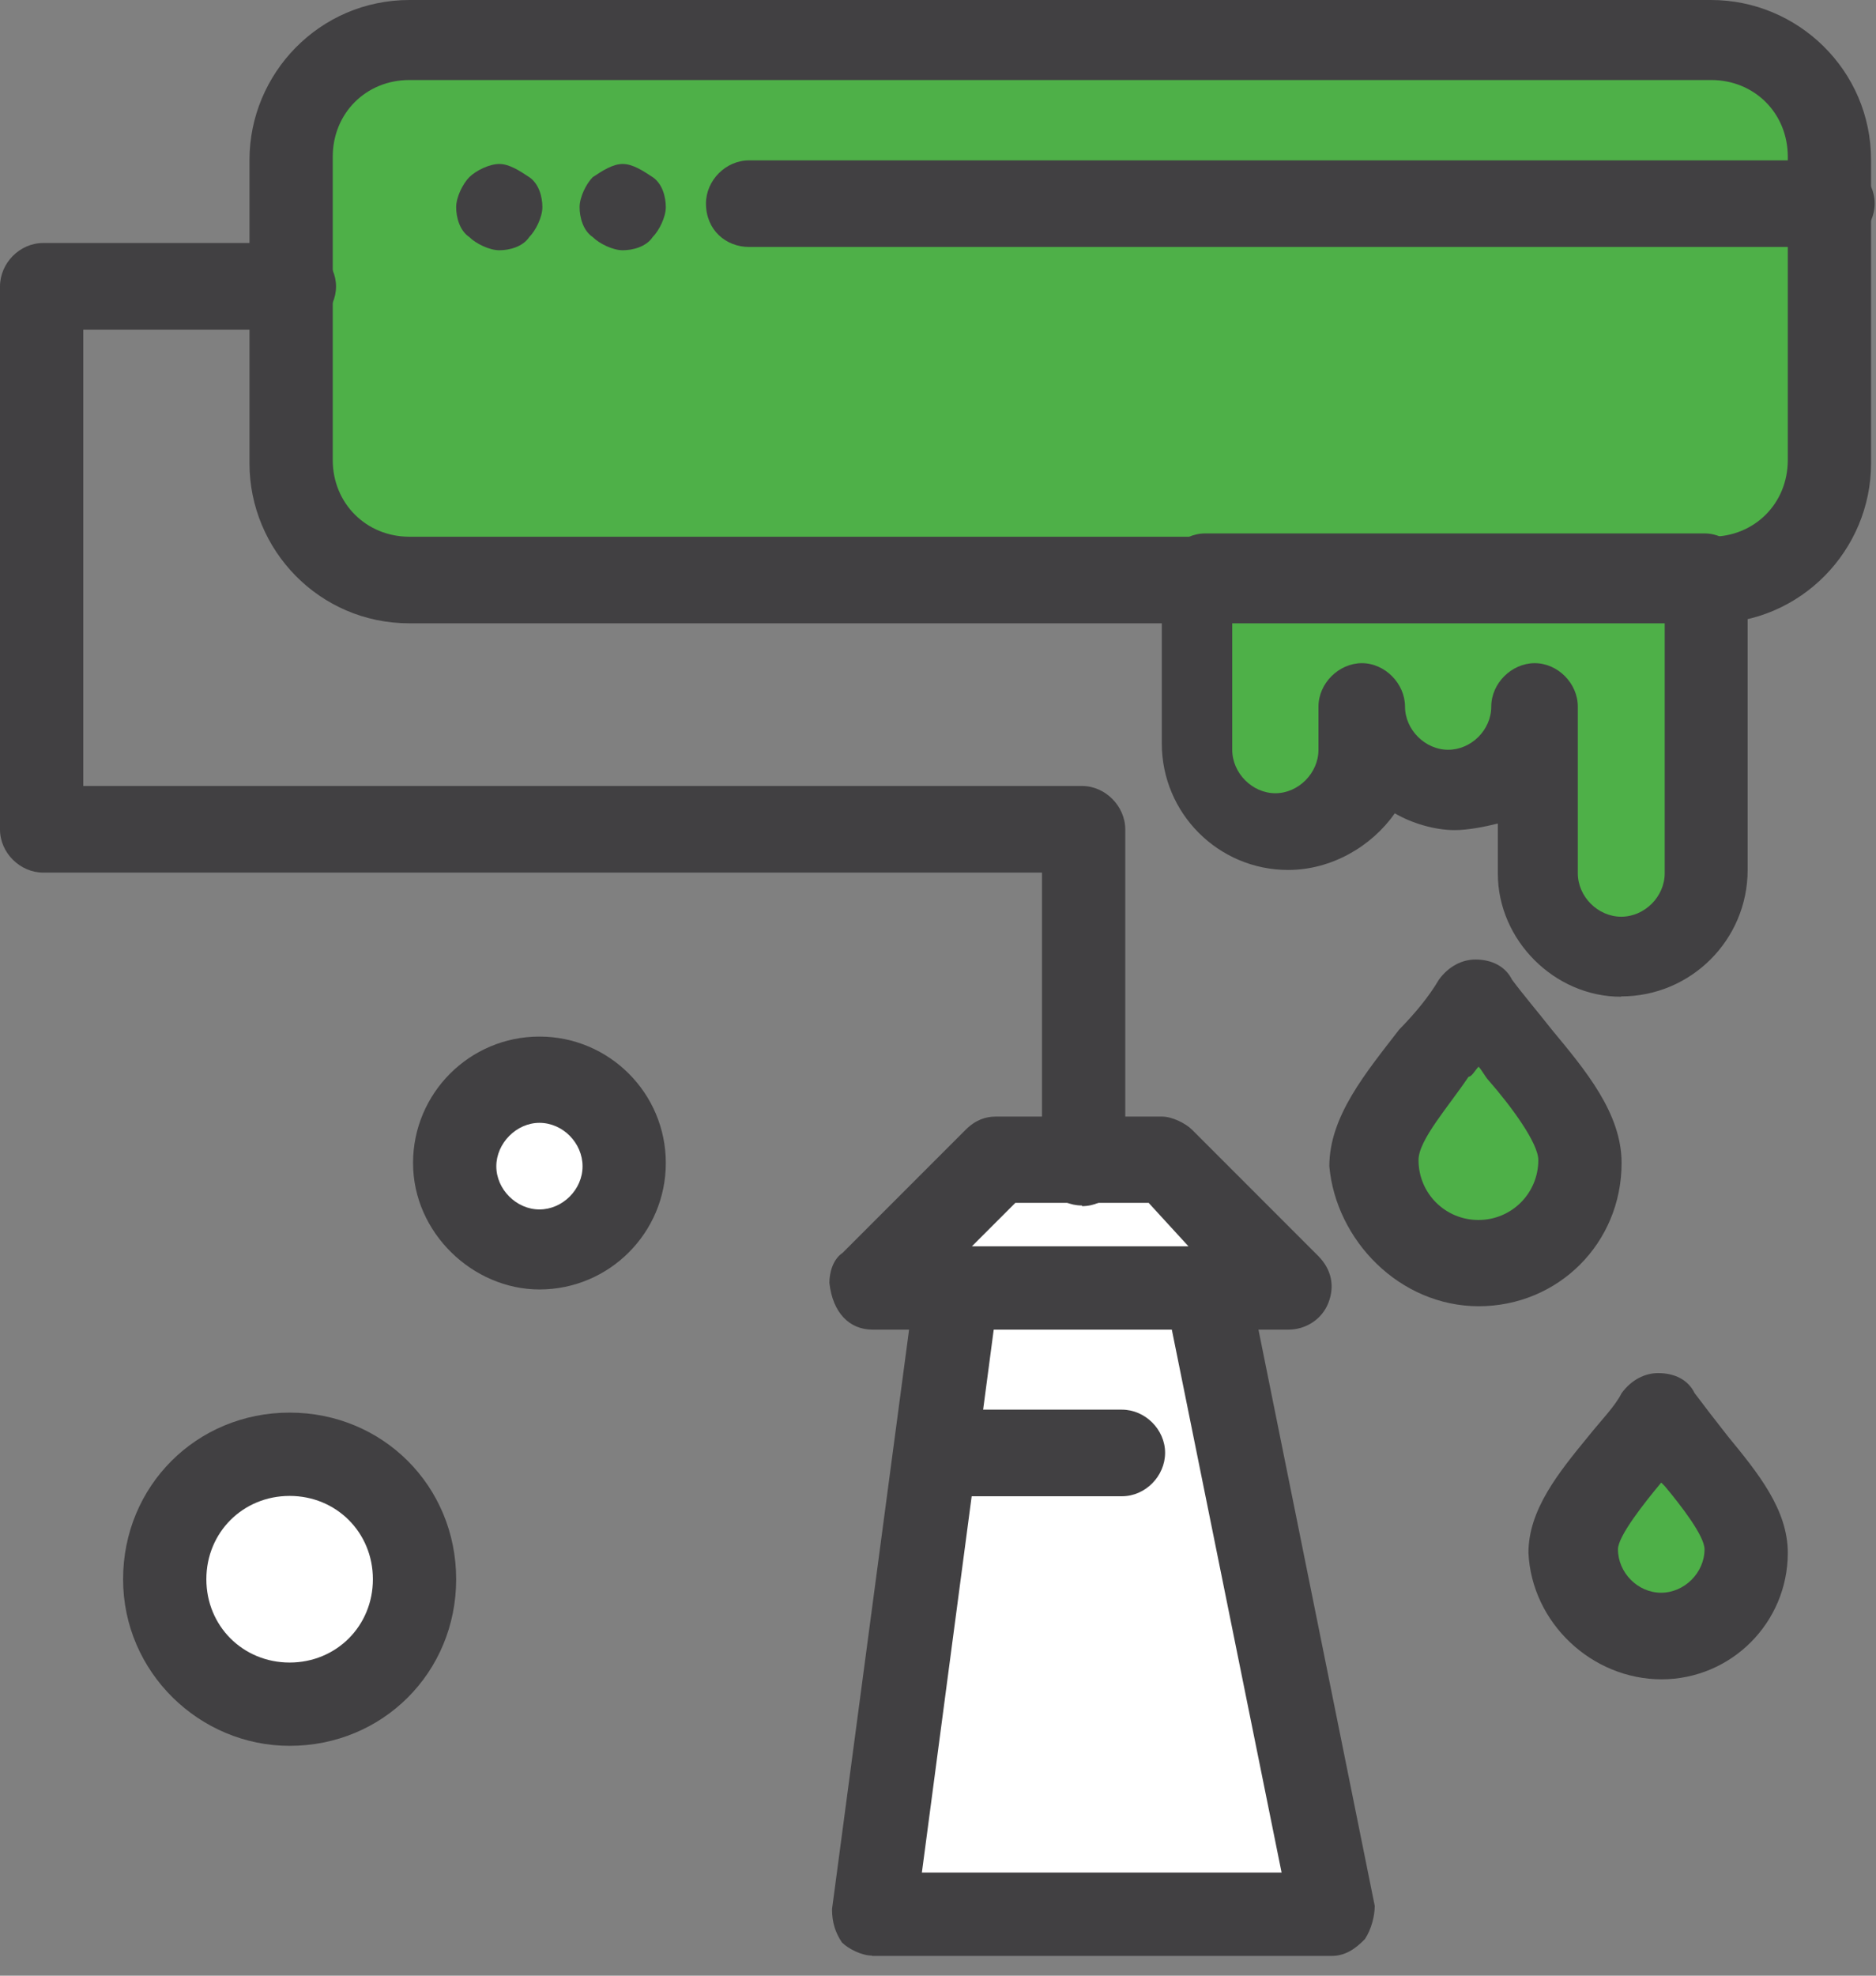
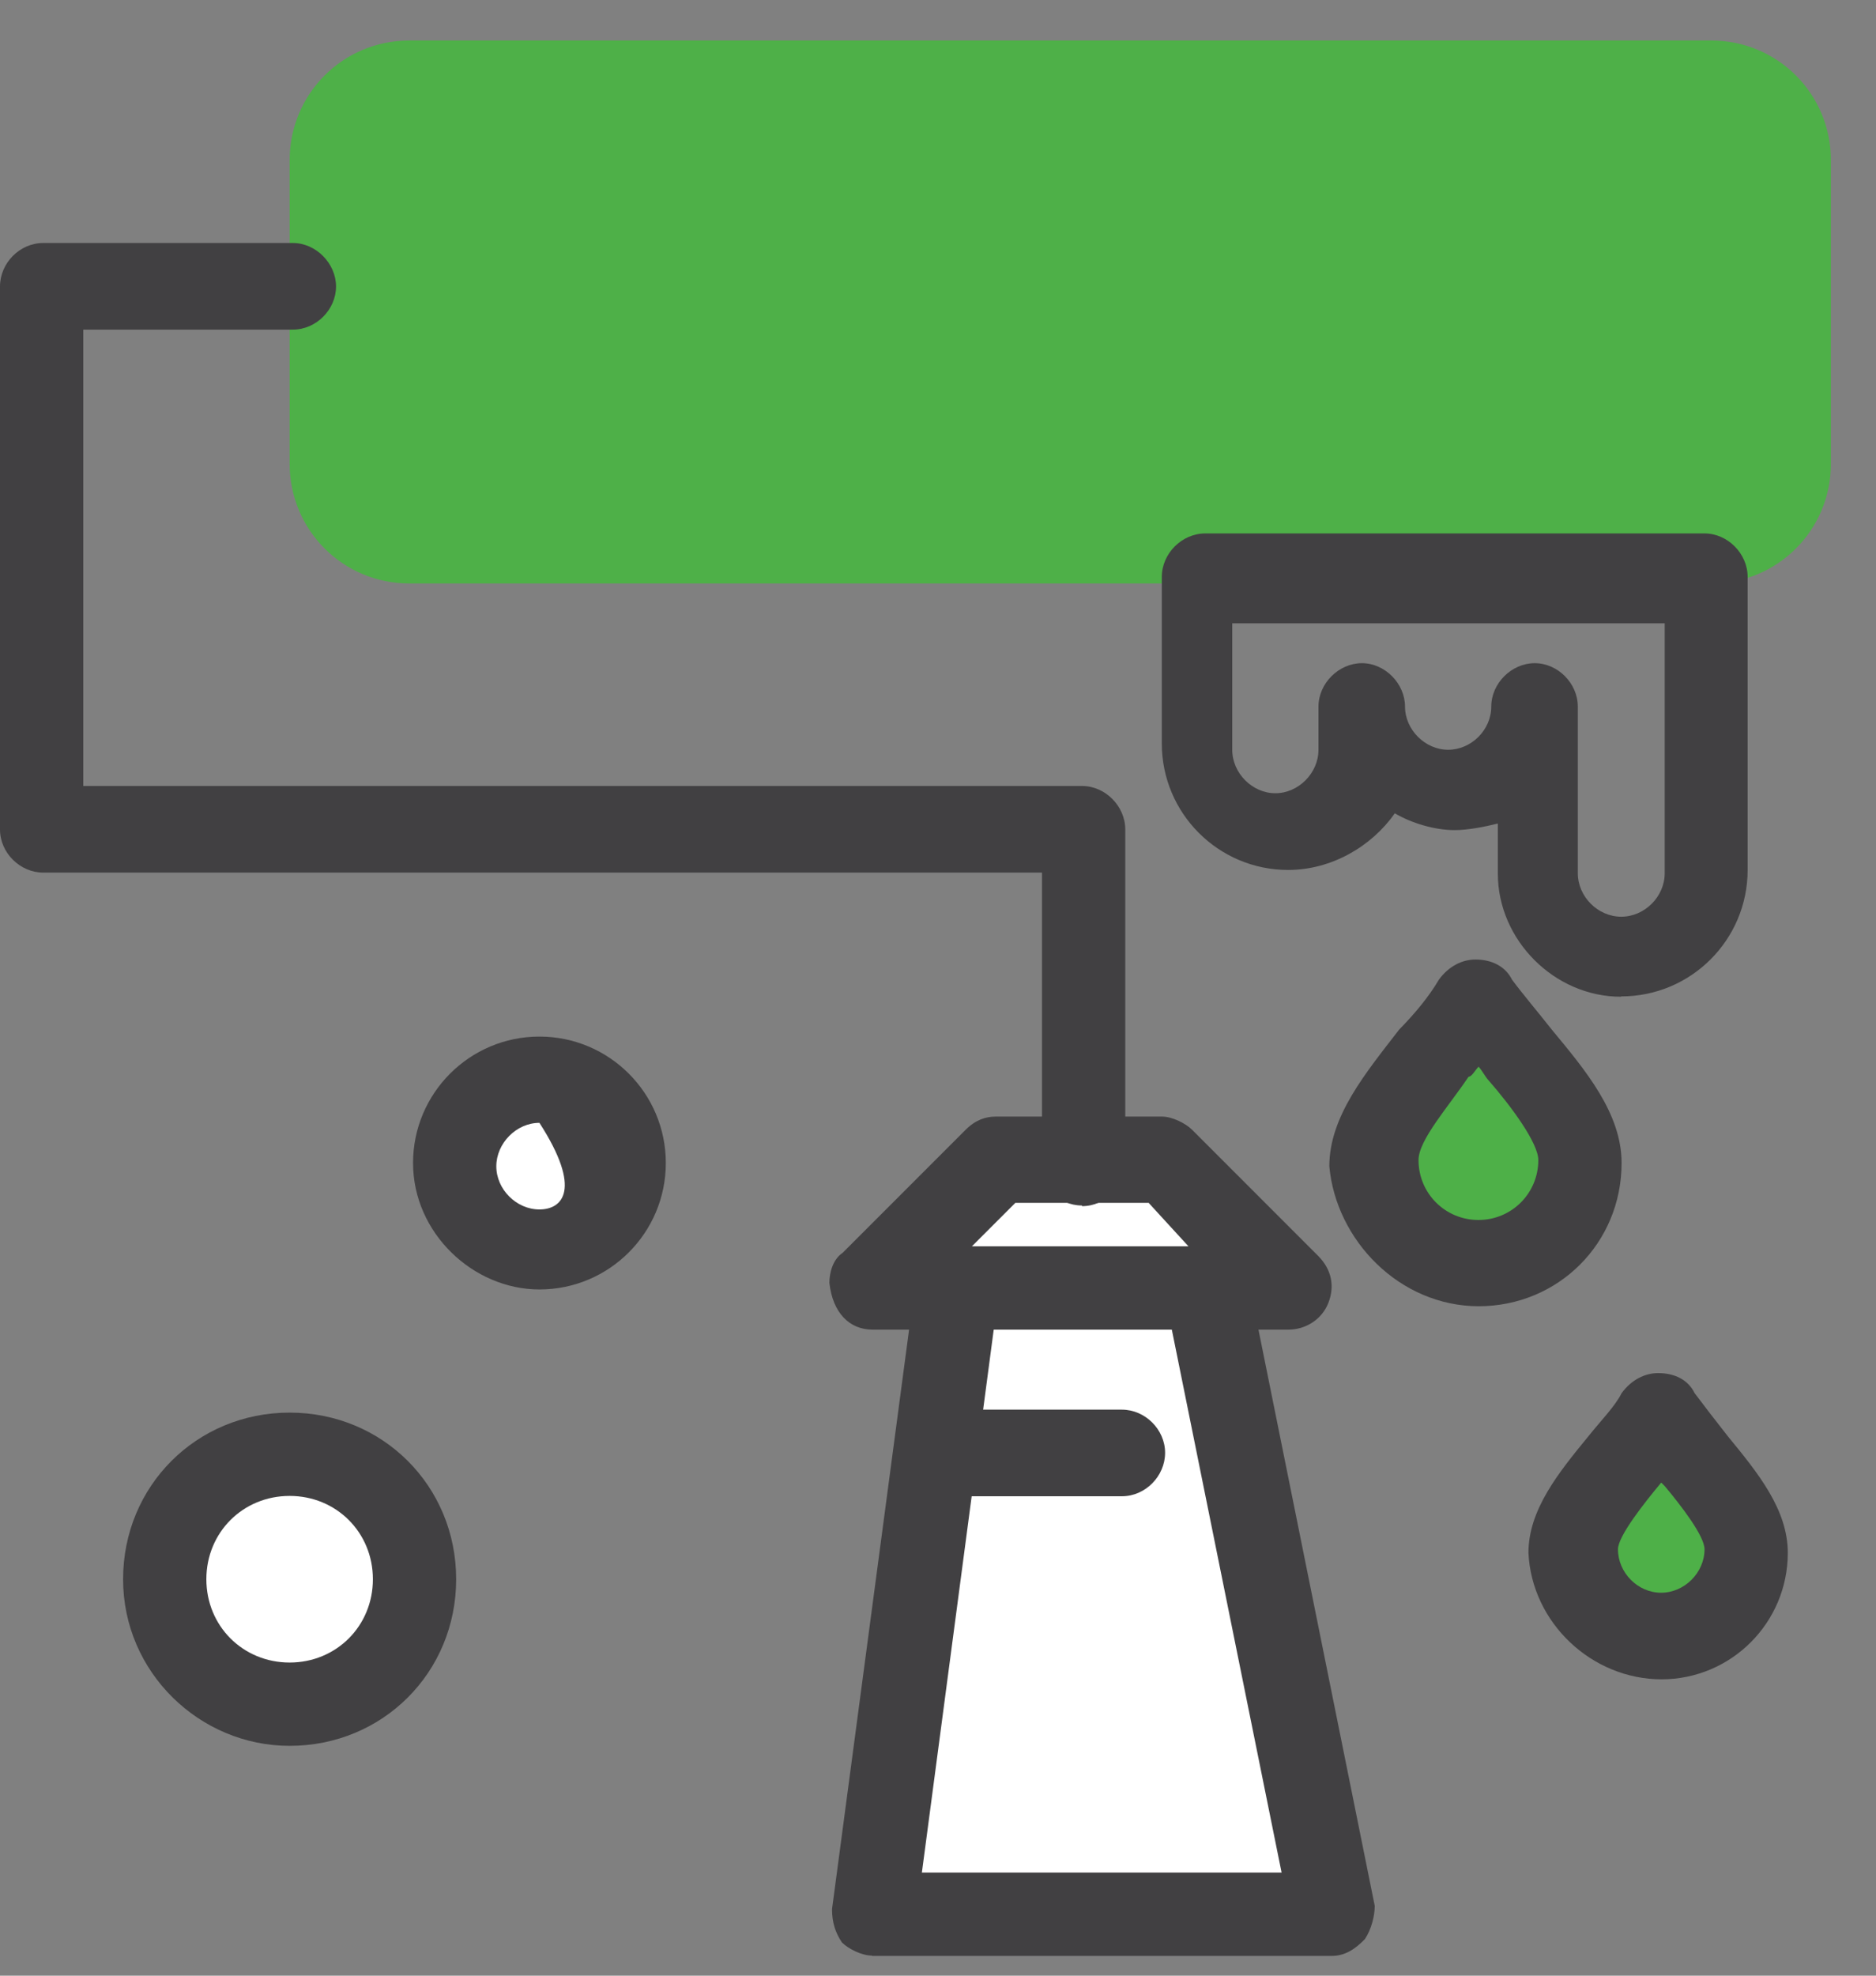
<svg xmlns="http://www.w3.org/2000/svg" width="57" height="60" viewBox="0 0 57 60" fill="none">
  <rect x="0" y="0" width="57" height="60" fill="#808080" stroke="none" />
  <path d="M8.8 44.12C6.68 44.12 4.96 45.84 4.96 47.96C4.96 50.08 6.68 51.8 8.8 51.8C10.92 51.8 12.64 50.08 12.64 47.96C12.64 45.84 10.92 44.12 8.8 44.12Z" fill="white" />
  <path d="M12.44 1.23H51.99C54.01 1.23 55.63 2.85 55.63 4.87V14.08C55.63 16.1 54.01 17.72 51.99 17.72H12.44C10.42 17.72 8.8 16.1 8.8 14.08V4.87C8.8 2.85 10.42 1.23 12.44 1.23Z" fill="#4EB048" />
-   <path d="M14.26 5.38C14.06 5.58 13.86 5.99 13.86 6.29C13.86 6.59 13.96 7 14.26 7.2C14.46 7.4 14.87 7.6 15.17 7.6C15.47 7.6 15.88 7.5 16.08 7.2C16.28 7 16.48 6.59 16.48 6.29C16.48 5.99 16.38 5.58 16.08 5.38C15.78 5.18 15.47 4.98 15.17 4.98C14.87 4.98 14.46 5.18 14.26 5.38Z" fill="#414042" />
  <path d="M16.39 32.79C14.97 32.79 13.86 33.9 13.86 35.32C13.86 36.74 14.97 37.85 16.39 37.85C17.81 37.85 18.92 36.74 18.92 35.32C18.92 33.9 17.81 32.79 16.39 32.79Z" fill="white" />
-   <path d="M18.01 5.38C17.81 5.58 17.61 5.99 17.61 6.29C17.61 6.59 17.71 7 18.01 7.2C18.21 7.4 18.62 7.6 18.92 7.6C19.22 7.6 19.63 7.5 19.83 7.2C20.03 7 20.23 6.59 20.23 6.29C20.23 5.99 20.13 5.58 19.83 5.38C19.53 5.18 19.22 4.98 18.92 4.98C18.62 4.98 18.31 5.18 18.01 5.38Z" fill="#414042" />
  <path d="M29.03 39.16L26.5 58.08H40.46L36.62 39.16H29.03Z" fill="white" />
  <path d="M26.5 39.16H29.03H36.62H39.15L35.41 35.32H32.88H30.35L26.5 39.16Z" fill="white" />
-   <path d="M36.62 17.62V22.68C36.62 24.1 37.73 25.21 39.15 25.21C40.57 25.21 41.68 24.1 41.68 22.68V21.36C41.68 22.78 42.79 23.89 44.21 23.89C45.63 23.89 46.74 22.78 46.74 21.36V26.42C46.74 27.84 47.85 28.95 49.27 28.95C50.69 28.95 51.8 27.84 51.8 26.42V17.52H36.63V17.62H36.62Z" fill="#4EB048" />
  <path d="M41.78 35.22C41.78 36.94 43.2 38.36 44.92 38.36C46.64 38.36 48.06 36.94 48.06 35.22C48.06 33.6 45.94 31.88 44.92 30.26C43.91 31.98 41.78 33.7 41.78 35.22Z" fill="#4EB048" />
  <path d="M47.85 47.16C47.85 48.58 49.06 49.79 50.48 49.79C51.9 49.79 53.11 48.58 53.11 47.16C53.11 45.84 51.39 44.33 50.48 42.91C49.57 44.33 47.85 45.84 47.85 47.16Z" fill="#4EB048" />
  <path d="M26.5 59.4H40.46C40.86 59.4 41.17 59.2 41.47 58.89C41.67 58.59 41.77 58.18 41.77 57.88L37.93 38.86C37.83 38.15 37.12 37.75 36.41 37.85C35.7 37.95 35.3 38.66 35.4 39.37L38.94 56.87H28.01L30.34 39.27C30.44 38.56 29.94 37.95 29.23 37.85C28.52 37.75 27.92 38.25 27.81 38.96L25.28 57.98C25.28 58.38 25.38 58.69 25.58 58.99C25.78 59.19 26.19 59.39 26.49 59.39L26.5 59.4Z" fill="#414042" />
-   <path d="M12.44 18.93H36.62C37.33 18.93 37.93 18.32 37.93 17.61C37.93 16.9 37.32 16.3 36.62 16.3H12.44C11.13 16.3 10.11 15.29 10.11 13.97V4.76C10.11 3.44 11.12 2.43 12.44 2.43H51.99C53.31 2.43 54.32 3.44 54.32 4.76V13.97C54.32 15.29 53.31 16.3 51.99 16.3H51.79C51.08 16.3 50.47 16.91 50.47 17.61C50.47 18.31 51.08 18.93 51.79 18.93H51.99C54.72 18.93 56.85 16.7 56.85 14.07V4.86C56.85 2.13 54.62 0 51.99 0H12.44C9.71 0 7.58 2.23 7.58 4.86V14.07C7.58 16.7 9.7 18.93 12.44 18.93Z" fill="#414042" />
  <path d="M26.5 40.38H39.15C39.66 40.38 40.16 40.08 40.36 39.57C40.56 39.06 40.46 38.56 40.06 38.15L36.22 34.31C36.02 34.11 35.61 33.91 35.31 33.91H30.25C29.95 33.91 29.64 34.01 29.34 34.31L25.6 38.05C25.3 38.25 25.2 38.66 25.2 38.96C25.3 39.87 25.81 40.38 26.51 40.38H26.5ZM36.11 37.85H29.53L30.85 36.53H34.9L36.11 37.85Z" fill="#414042" />
  <path d="M29.03 45.44H34.09C34.8 45.44 35.4 44.83 35.4 44.12C35.4 43.41 34.79 42.81 34.09 42.81H29.03C28.32 42.81 27.71 43.42 27.71 44.12C27.81 44.93 28.32 45.44 29.03 45.44Z" fill="#414042" />
  <path d="M32.88 36.63C33.59 36.63 34.19 36.02 34.19 35.31V25.19C34.19 24.48 33.58 23.87 32.88 23.87H2.53V10.01H8.9C9.61 10.01 10.21 9.4 10.21 8.7C10.21 8 9.6 7.38 8.9 7.38H1.31C0.6 7.38 -6.10352e-05 7.99 -6.10352e-05 8.7V25.19C-6.10352e-05 25.9 0.61 26.5 1.31 26.5H31.66V35.4C31.56 36.01 32.17 36.61 32.87 36.61L32.88 36.63Z" fill="#414042" />
-   <path d="M22.76 7.5H55.64C56.35 7.5 56.96 6.89 56.96 6.18C56.96 5.47 56.35 4.87 55.64 4.87H22.76C22.05 4.87 21.45 5.48 21.45 6.18C21.45 6.99 22.06 7.5 22.76 7.5Z" fill="#414042" />
  <path d="M49.26 30.26C51.38 30.26 53.1 28.54 53.1 26.42V17.52C53.1 16.81 52.49 16.2 51.79 16.2H36.62C35.91 16.2 35.3 16.81 35.3 17.52V22.58C35.3 24.7 37.02 26.42 39.14 26.42C40.45 26.42 41.67 25.71 42.38 24.7C42.89 25 43.59 25.21 44.2 25.21C44.6 25.21 45.11 25.11 45.51 25.01V26.53C45.51 28.55 47.23 30.27 49.25 30.27L49.26 30.26ZM50.58 18.93V26.52C50.58 27.23 49.97 27.84 49.26 27.84C48.55 27.84 47.94 27.23 47.94 26.52V21.46C47.94 20.75 47.33 20.14 46.63 20.14C45.93 20.14 45.31 20.75 45.31 21.46C45.31 22.17 44.7 22.77 44 22.77C43.3 22.77 42.69 22.16 42.69 21.46C42.69 20.76 42.08 20.14 41.38 20.14C40.68 20.14 40.06 20.75 40.06 21.46V22.77C40.06 23.48 39.45 24.09 38.75 24.09C38.05 24.09 37.44 23.48 37.44 22.77V18.93H50.59H50.58Z" fill="#414042" />
  <path d="M50.48 51C52.6 51 54.32 49.28 54.32 47.16C54.32 45.84 53.41 44.73 52.5 43.62C52.1 43.11 51.79 42.71 51.49 42.31C51.29 41.9 50.88 41.7 50.38 41.7C49.98 41.7 49.57 41.9 49.27 42.31C49.07 42.71 48.66 43.12 48.26 43.62C47.35 44.73 46.44 45.85 46.44 47.16C46.54 49.28 48.36 51 50.49 51H50.48ZM50.48 45.03L50.58 45.13C51.09 45.74 51.79 46.65 51.79 47.05C51.79 47.76 51.18 48.37 50.47 48.37C49.76 48.37 49.16 47.76 49.16 47.05C49.16 46.65 49.97 45.63 50.47 45.03C50.37 45.03 50.37 45.13 50.47 45.03H50.48Z" fill="#414042" />
  <path d="M44.92 39.67C47.35 39.67 49.27 37.75 49.27 35.32C49.27 33.8 48.16 32.49 47.15 31.27C46.75 30.76 46.24 30.16 45.94 29.75C45.74 29.35 45.33 29.14 44.83 29.14C44.43 29.14 44.02 29.34 43.72 29.75C43.42 30.26 43.01 30.76 42.51 31.27C41.5 32.58 40.39 33.9 40.39 35.42C40.59 37.65 42.51 39.67 44.94 39.67H44.92ZM44.92 32.39C45.02 32.49 45.12 32.69 45.22 32.8C45.93 33.61 46.74 34.72 46.74 35.23C46.74 36.24 45.93 37.05 44.92 37.05C43.91 37.05 43.1 36.24 43.1 35.23C43.1 34.62 44.01 33.61 44.62 32.7C44.72 32.7 44.82 32.5 44.92 32.4V32.39Z" fill="#414042" />
-   <path d="M16.39 39.16C18.51 39.16 20.23 37.44 20.23 35.32C20.23 33.2 18.51 31.48 16.39 31.48C14.27 31.48 12.55 33.2 12.55 35.32C12.55 37.44 14.37 39.16 16.39 39.16ZM16.39 34.1C17.1 34.1 17.7 34.71 17.7 35.42C17.7 36.13 17.09 36.73 16.39 36.73C15.69 36.73 15.08 36.12 15.08 35.42C15.08 34.72 15.69 34.1 16.39 34.1Z" fill="#414042" />
+   <path d="M16.39 39.16C18.51 39.16 20.23 37.44 20.23 35.32C20.23 33.2 18.51 31.48 16.39 31.48C14.27 31.48 12.55 33.2 12.55 35.32C12.55 37.44 14.37 39.16 16.39 39.16ZM16.39 34.1C17.7 36.13 17.09 36.73 16.39 36.73C15.69 36.73 15.08 36.12 15.08 35.42C15.08 34.72 15.69 34.1 16.39 34.1Z" fill="#414042" />
  <path d="M8.8 53.02C11.63 53.02 13.86 50.79 13.86 47.96C13.86 45.13 11.63 42.9 8.8 42.9C5.97 42.9 3.74 45.13 3.74 47.96C3.74 50.79 6.07 53.02 8.8 53.02ZM8.8 45.43C10.22 45.43 11.33 46.54 11.33 47.96C11.33 49.38 10.22 50.49 8.8 50.49C7.38 50.49 6.27 49.38 6.27 47.96C6.27 46.54 7.38 45.43 8.8 45.43Z" fill="#414042" />
</svg>